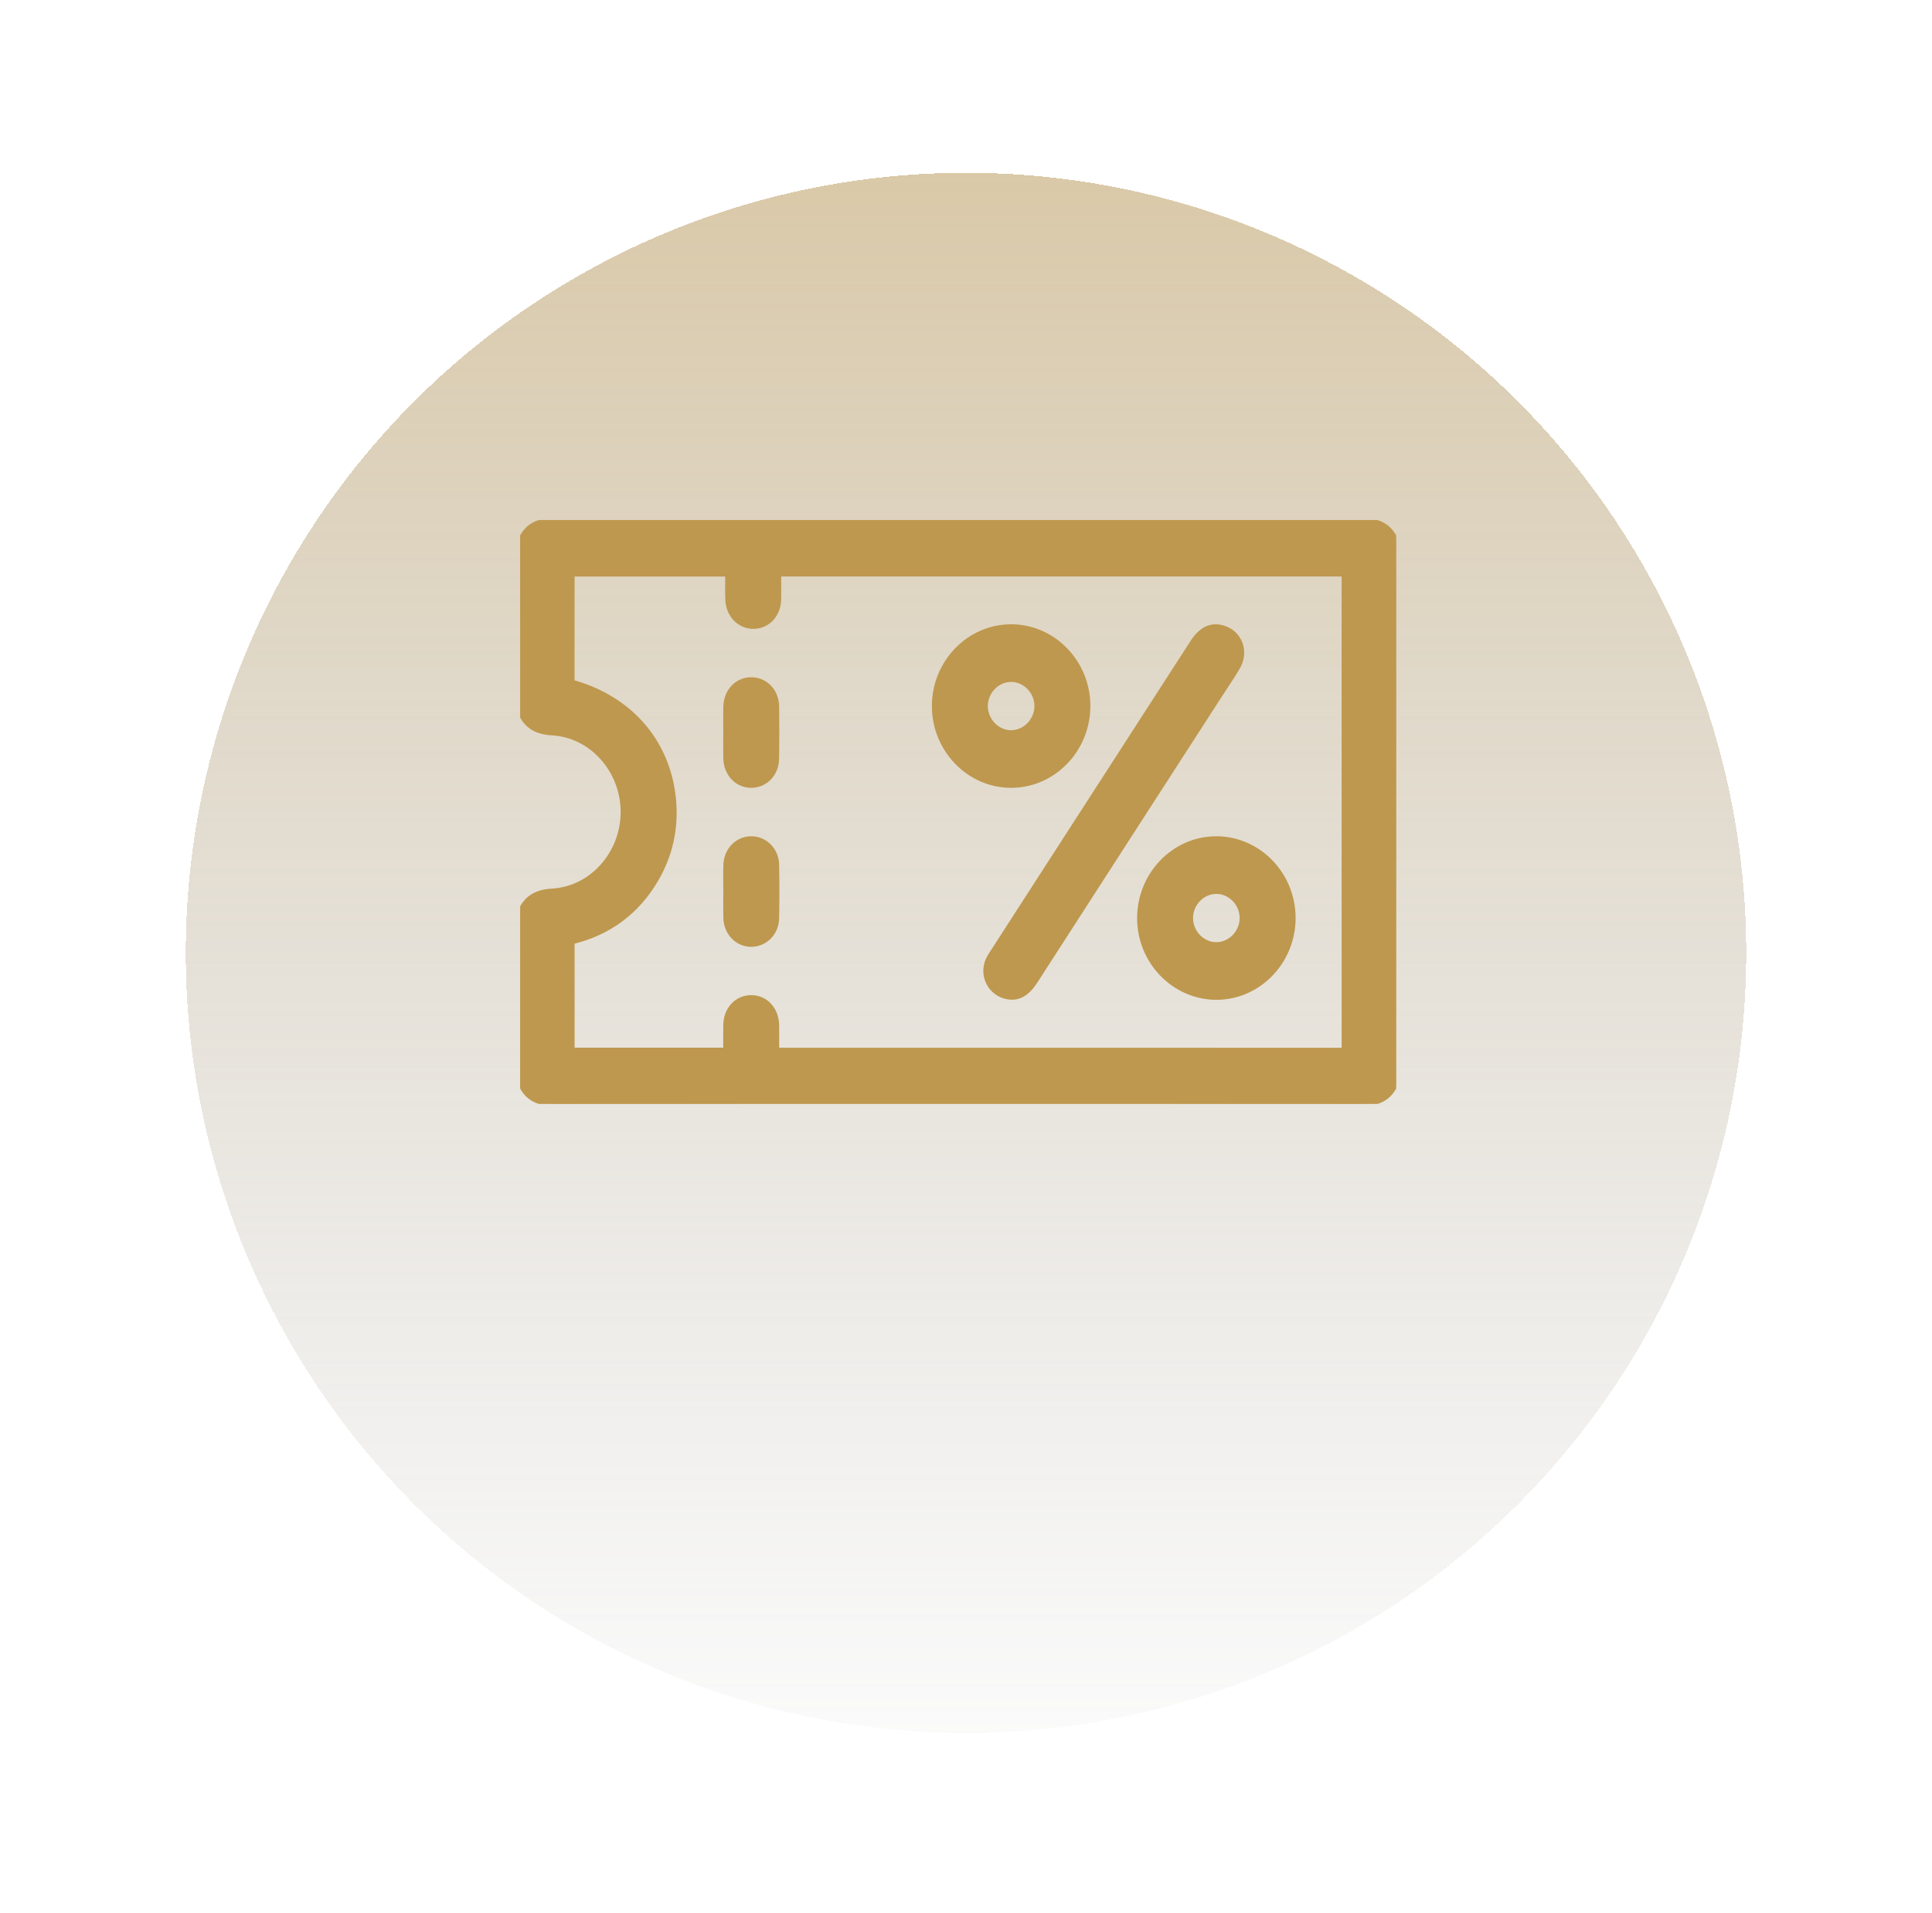
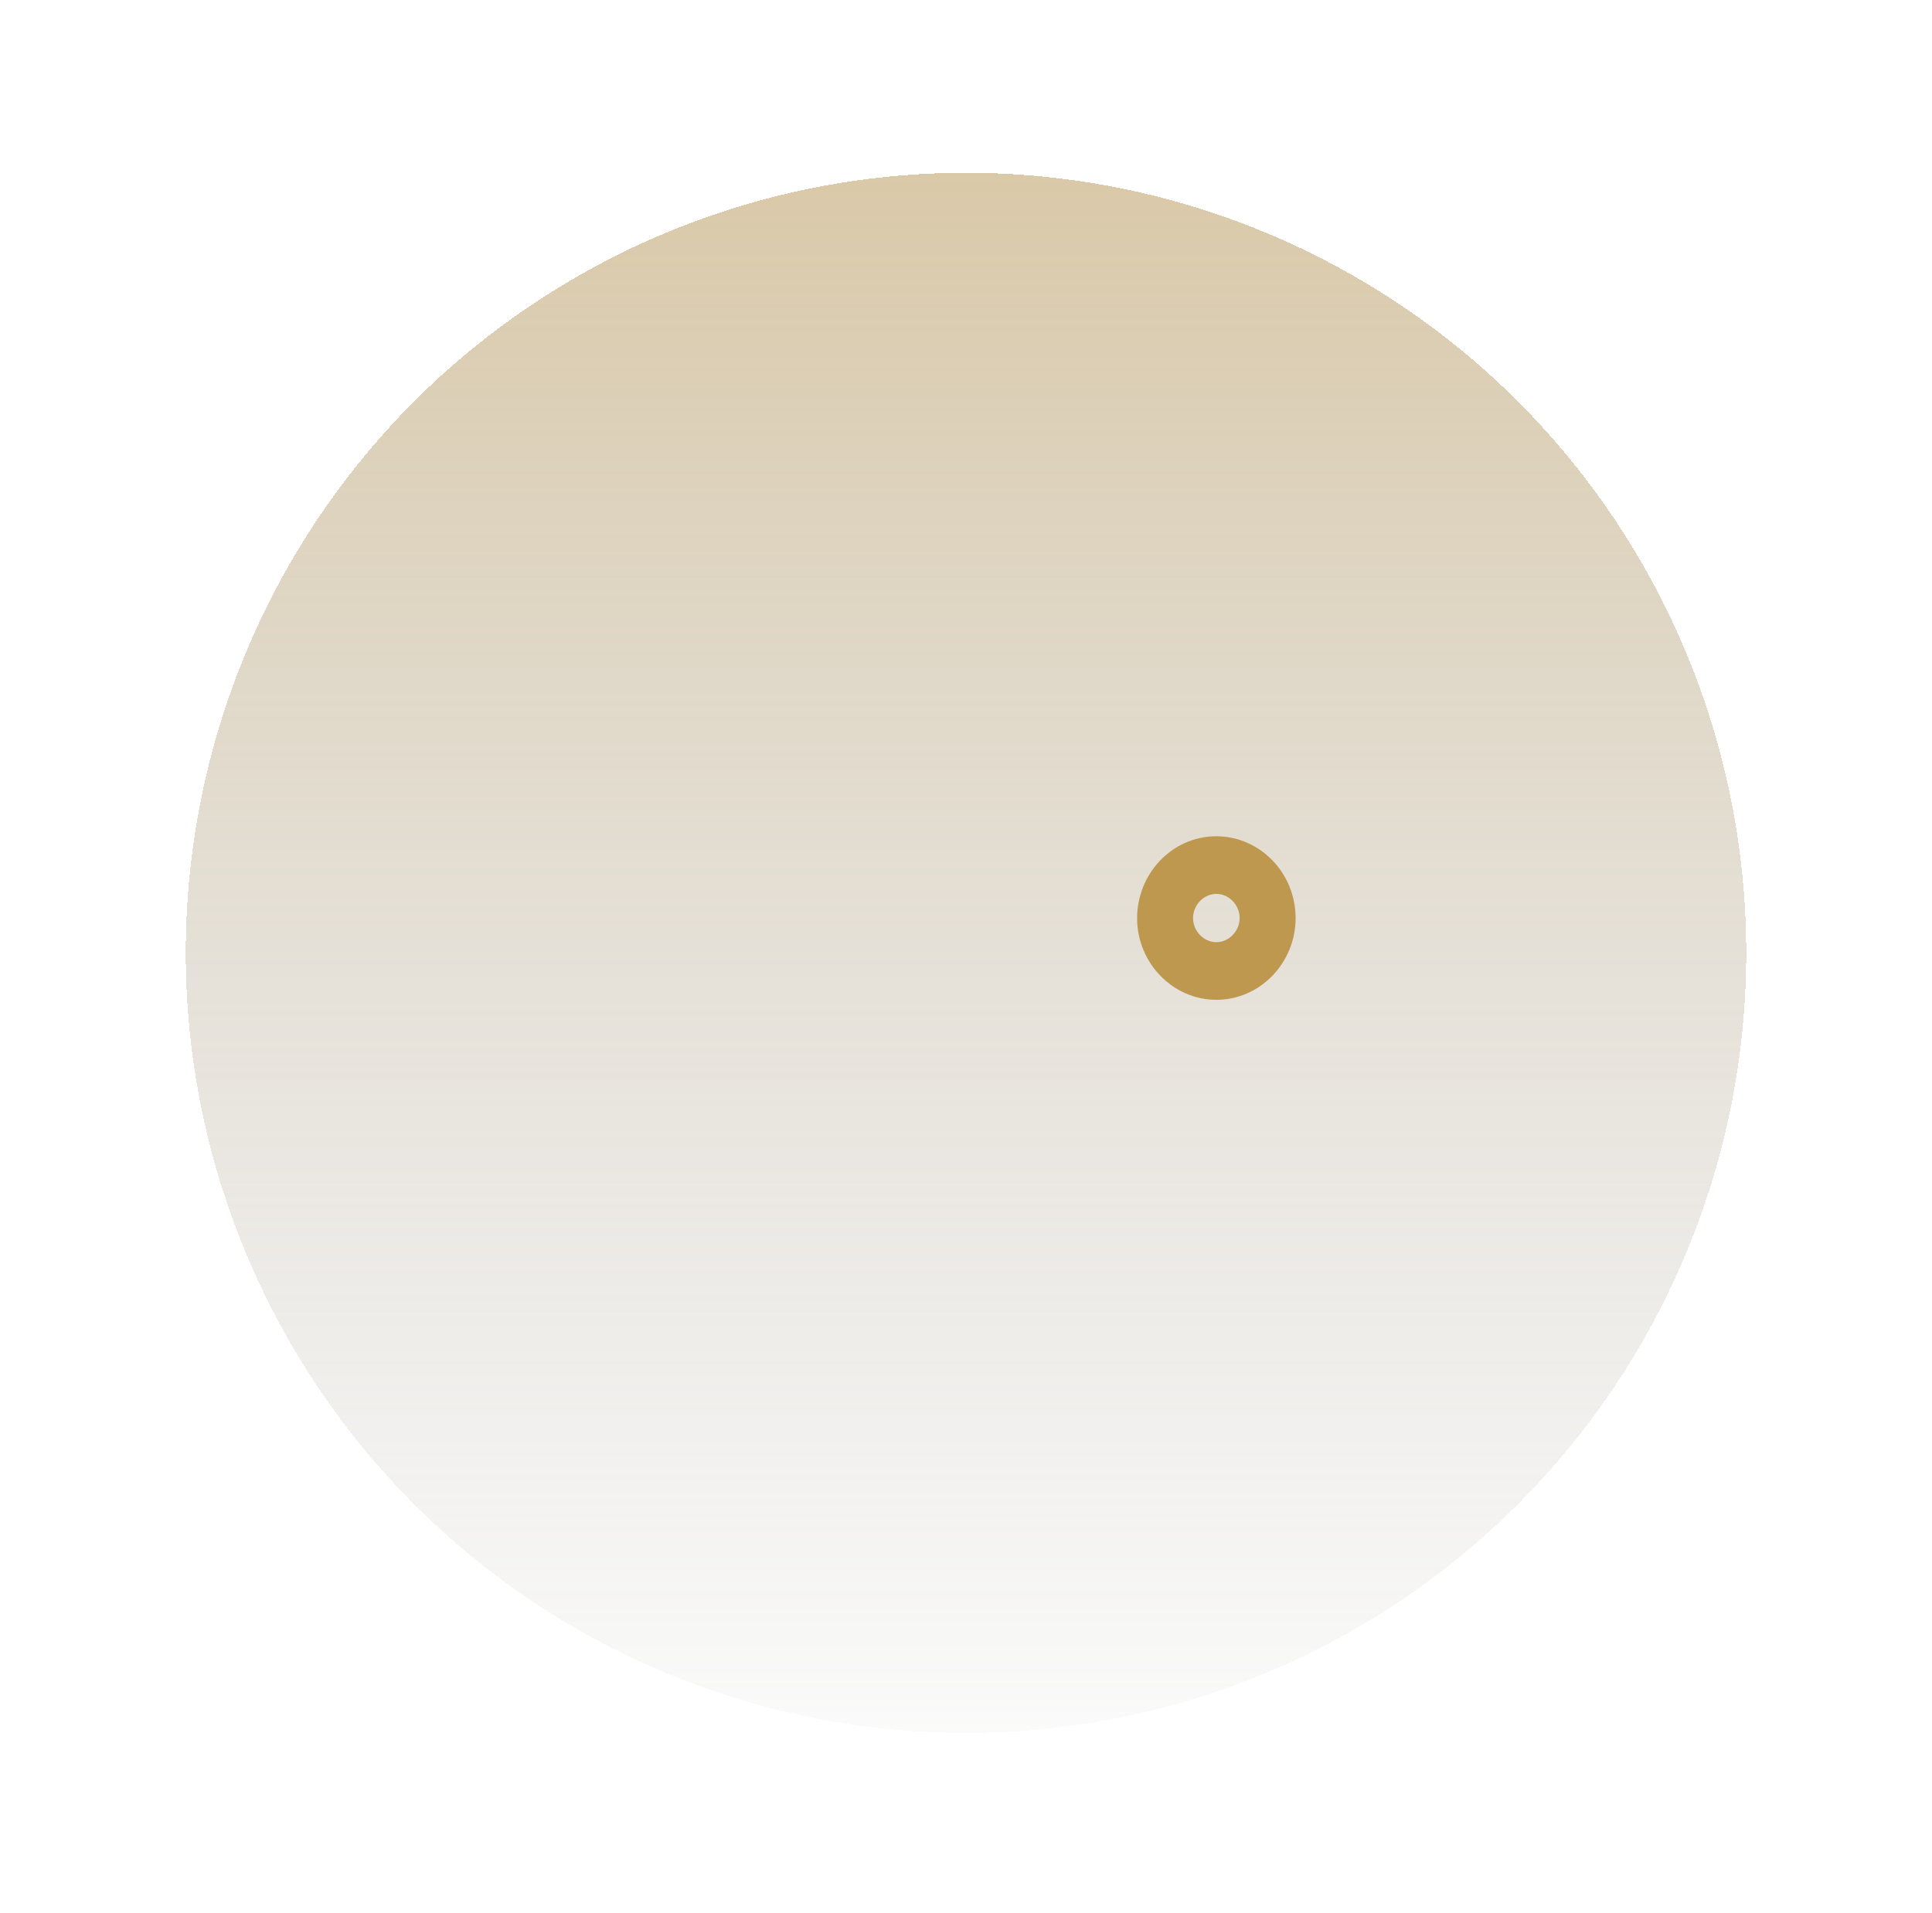
<svg xmlns="http://www.w3.org/2000/svg" width="104" height="103" viewBox="0 0 104 103" fill="none">
  <g filter="url(#filter0_d_20839_23491)">
    <circle cx="52" cy="44" r="42" fill="url(#paint0_linear_20839_23491)" shape-rendering="crispEdges" />
  </g>
  <g clip-path="url(#clip0_20839_23491)">
-     <path d="M75.141 29.076C75.141 38.84 75.141 48.602 75.141 58.366C74.775 59.19 74.142 59.425 73.288 59.424C58.815 59.406 44.34 59.406 29.867 59.424C29.011 59.425 28.381 59.186 28.014 58.364C28.014 55.258 28.014 52.151 28.014 49.045C28.356 48.298 28.918 48.017 29.724 47.969C31.876 47.845 33.545 45.928 33.535 43.696C33.525 41.488 31.854 39.589 29.724 39.47C28.918 39.425 28.357 39.14 28.014 38.394C28.014 35.288 28.014 32.181 28.014 29.075C28.381 28.252 29.011 28.016 29.867 28.016C44.34 28.033 58.815 28.033 73.288 28.016C74.142 28.017 74.774 28.252 75.141 29.076ZM72.346 56.539C72.346 47.967 72.346 39.438 72.346 30.913C62.198 30.913 52.084 30.913 41.927 30.913C41.927 31.066 41.927 31.189 41.927 31.312C41.927 31.628 41.932 31.946 41.925 32.262C41.906 33.099 41.355 33.707 40.598 33.733C39.835 33.76 39.208 33.145 39.171 32.308C39.15 31.842 39.167 31.373 39.167 30.918C36.327 30.918 33.561 30.918 30.803 30.918C30.803 32.881 30.803 34.808 30.803 36.726C33.984 37.608 36.029 40.016 36.277 43.183C36.392 44.659 36.074 46.053 35.339 47.325C34.298 49.128 32.753 50.239 30.806 50.713C30.806 52.685 30.806 54.609 30.806 56.534C33.563 56.534 36.287 56.534 39.057 56.534C39.057 56.073 39.05 55.633 39.058 55.195C39.071 54.344 39.648 53.716 40.419 53.706C41.207 53.695 41.803 54.331 41.817 55.205C41.823 55.643 41.818 56.082 41.818 56.538C52.02 56.539 62.167 56.539 72.346 56.539Z" fill="#BE984E" stroke="#BE984E" stroke-width="0.25" />
-     <path d="M54.512 53.702C53.42 53.711 52.751 52.611 53.196 51.653C53.263 51.511 53.351 51.38 53.436 51.249C57.02 45.693 60.605 40.136 64.191 34.581C64.657 33.86 65.203 33.606 65.848 33.802C66.748 34.074 67.127 35.086 66.629 35.936C66.327 36.449 65.988 36.94 65.665 37.44C62.352 42.575 59.037 47.708 55.729 52.846C55.413 53.338 55.032 53.681 54.512 53.702Z" fill="#BE984E" stroke="#BE984E" stroke-width="0.25" />
-     <path d="M58.569 38.004C58.574 40.369 56.706 42.299 54.418 42.294C52.152 42.289 50.293 40.368 50.289 38.027C50.284 35.663 52.153 33.732 54.442 33.738C56.71 33.745 58.565 35.66 58.569 38.004ZM55.808 38.023C55.812 37.253 55.192 36.602 54.447 36.591C53.703 36.581 53.066 37.218 53.05 37.986C53.035 38.773 53.674 39.444 54.434 39.442C55.178 39.438 55.804 38.791 55.808 38.023Z" fill="#BE984E" stroke="#BE984E" stroke-width="0.25" />
-     <path d="M65.493 53.708C63.225 53.715 61.352 51.807 61.336 49.47C61.32 47.102 63.176 45.159 65.461 45.152C67.751 45.146 69.62 47.072 69.618 49.437C69.614 51.781 67.761 53.7 65.493 53.708ZM65.471 50.855C66.214 50.857 66.845 50.216 66.855 49.447C66.865 48.679 66.249 48.022 65.504 48.005C64.743 47.989 64.094 48.65 64.097 49.437C64.101 50.206 64.728 50.852 65.471 50.855Z" fill="#BE984E" stroke="#BE984E" stroke-width="0.25" />
-     <path d="M39.06 39.444C39.06 38.986 39.054 38.527 39.061 38.07C39.075 37.225 39.656 36.599 40.425 36.59C41.194 36.581 41.805 37.203 41.816 38.039C41.83 38.972 41.83 39.904 41.816 40.837C41.805 41.676 41.2 42.297 40.431 42.294C39.663 42.288 39.076 41.663 39.06 40.82C39.053 40.361 39.06 39.903 39.06 39.444Z" fill="#BE984E" stroke="#BE984E" stroke-width="0.25" />
-     <path d="M39.061 48C39.061 47.527 39.05 47.051 39.063 46.578C39.085 45.77 39.682 45.157 40.433 45.152C41.183 45.147 41.8 45.758 41.816 46.561C41.834 47.525 41.836 48.489 41.816 49.452C41.8 50.254 41.175 50.862 40.426 50.855C39.676 50.846 39.084 50.231 39.063 49.422C39.051 48.948 39.061 48.474 39.061 48Z" fill="#BE984E" stroke="#BE984E" stroke-width="0.25" />
+     <path d="M65.493 53.708C63.225 53.715 61.352 51.807 61.336 49.47C61.32 47.102 63.176 45.159 65.461 45.152C67.751 45.146 69.62 47.072 69.618 49.437C69.614 51.781 67.761 53.7 65.493 53.708ZM65.471 50.855C66.214 50.857 66.845 50.216 66.855 49.447C66.865 48.679 66.249 48.022 65.504 48.005C64.743 47.989 64.094 48.65 64.097 49.437C64.101 50.206 64.728 50.852 65.471 50.855" fill="#BE984E" stroke="#BE984E" stroke-width="0.25" />
  </g>
  <defs>
    <filter id="filter0_d_20839_23491" x="0.87" y="0.174" width="102.261" height="102.261" filterUnits="userSpaceOnUse" color-interpolation-filters="sRGB">
      <feFlood flood-opacity="0" result="BackgroundImageFix" />
      <feColorMatrix in="SourceAlpha" type="matrix" values="0 0 0 0 0 0 0 0 0 0 0 0 0 0 0 0 0 0 127 0" result="hardAlpha" />
      <feOffset dy="7.304" />
      <feGaussianBlur stdDeviation="4.565" />
      <feComposite in2="hardAlpha" operator="out" />
      <feColorMatrix type="matrix" values="0 0 0 0 0 0 0 0 0 0 0 0 0 0 0 0 0 0 0.14 0" />
      <feBlend mode="normal" in2="BackgroundImageFix" result="effect1_dropShadow_20839_23491" />
      <feBlend mode="normal" in="SourceGraphic" in2="effect1_dropShadow_20839_23491" result="shape" />
    </filter>
    <linearGradient id="paint0_linear_20839_23491" x1="52" y1="-13.346" x2="52" y2="92.865" gradientUnits="userSpaceOnUse">
      <stop stop-color="#BE984E" stop-opacity="0.6" />
      <stop offset="1" stop-color="#8A8A8A" stop-opacity="0" />
    </linearGradient>
    <clipPath id="clip0_20839_23491">
      <rect width="47.158" height="31.439" fill="white" transform="translate(28 28)" />
    </clipPath>
  </defs>
</svg>